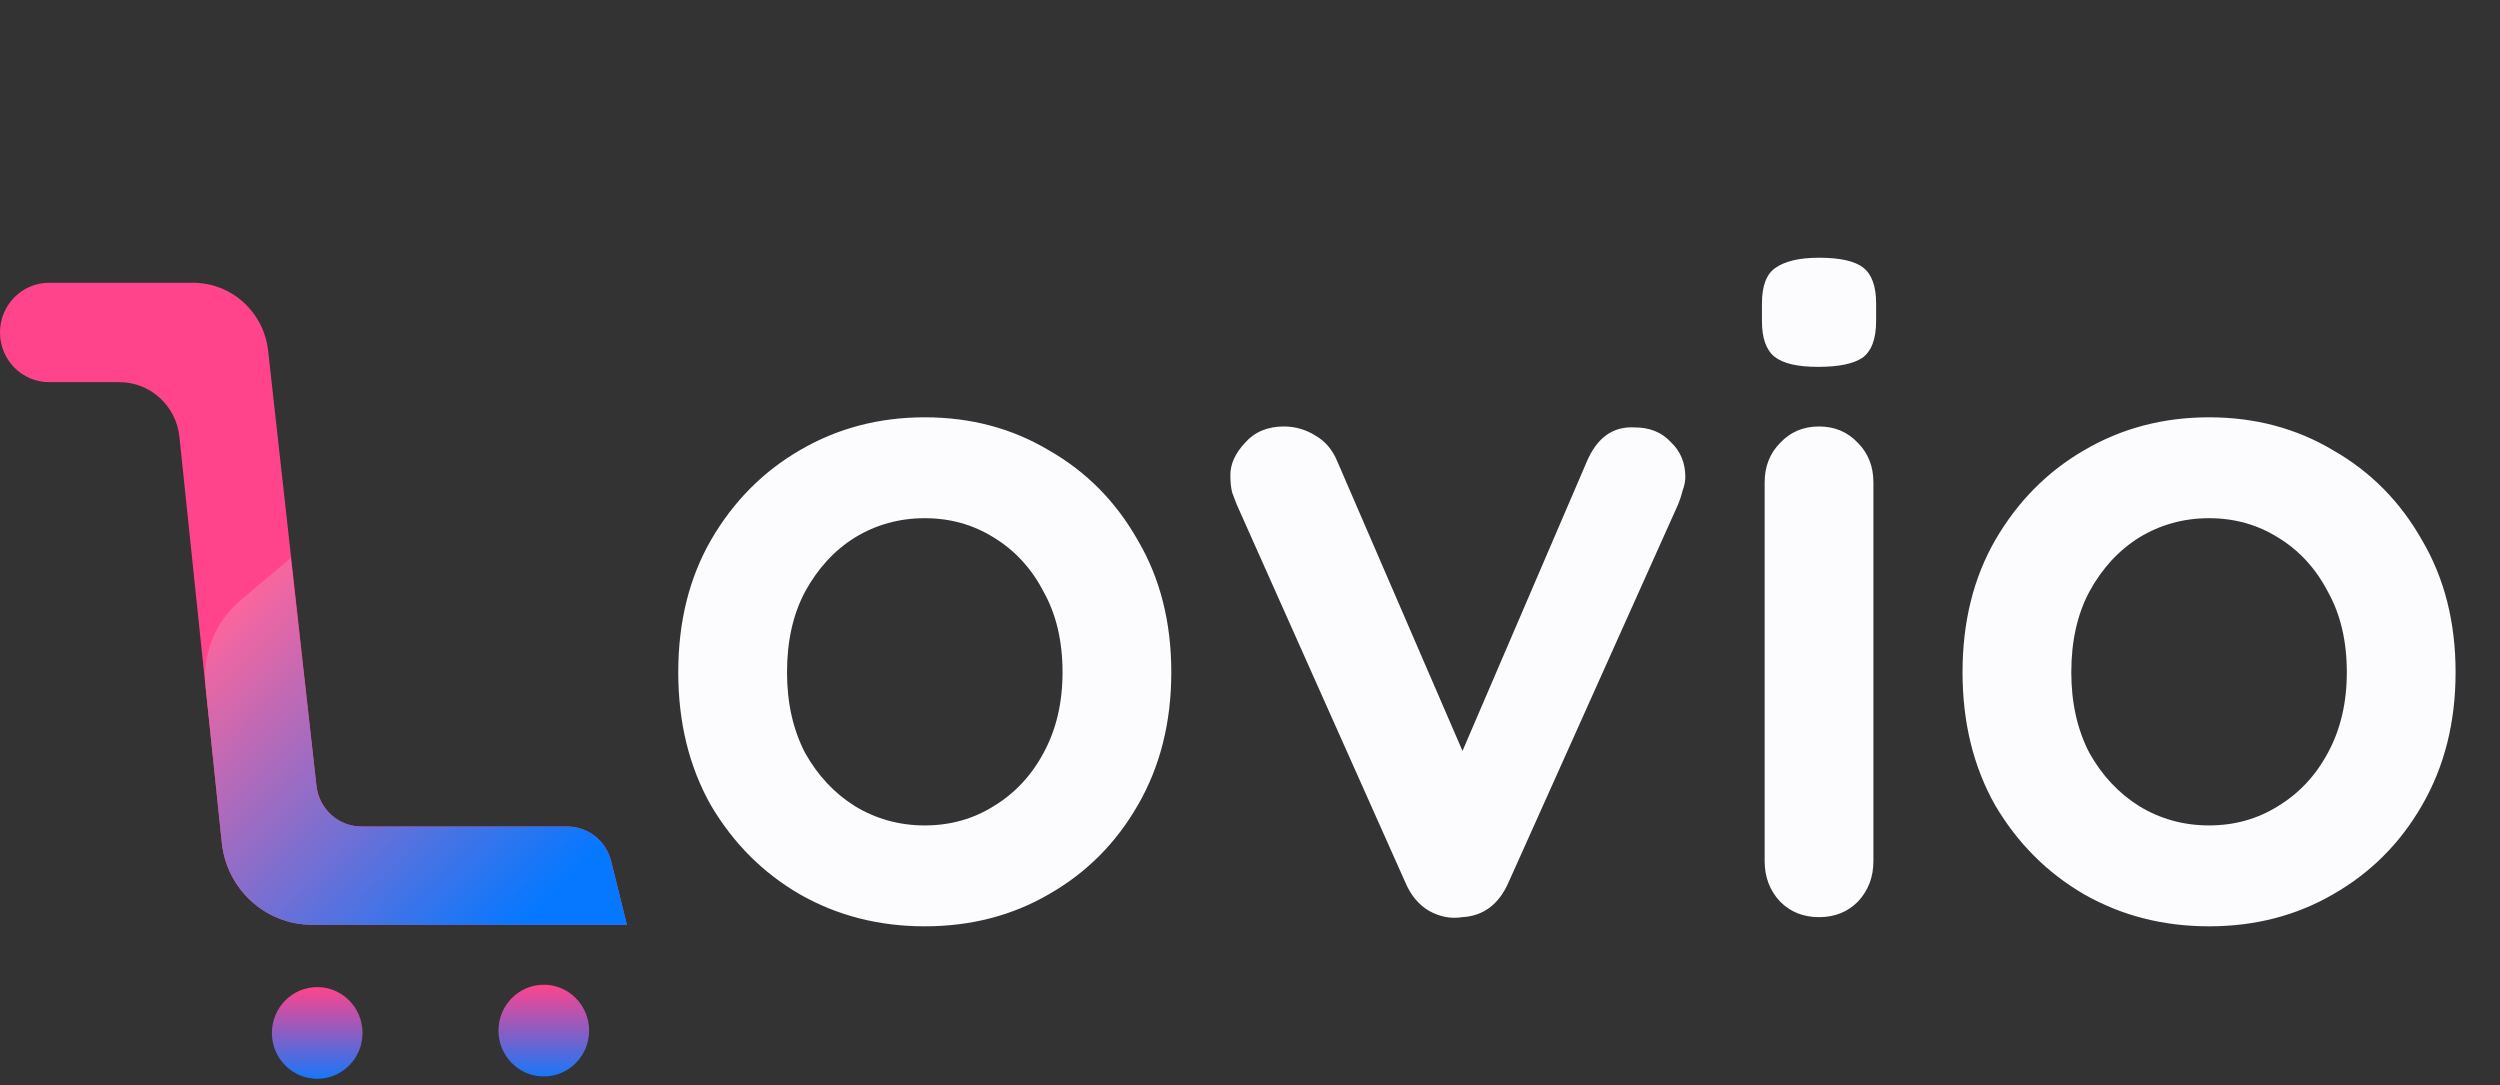
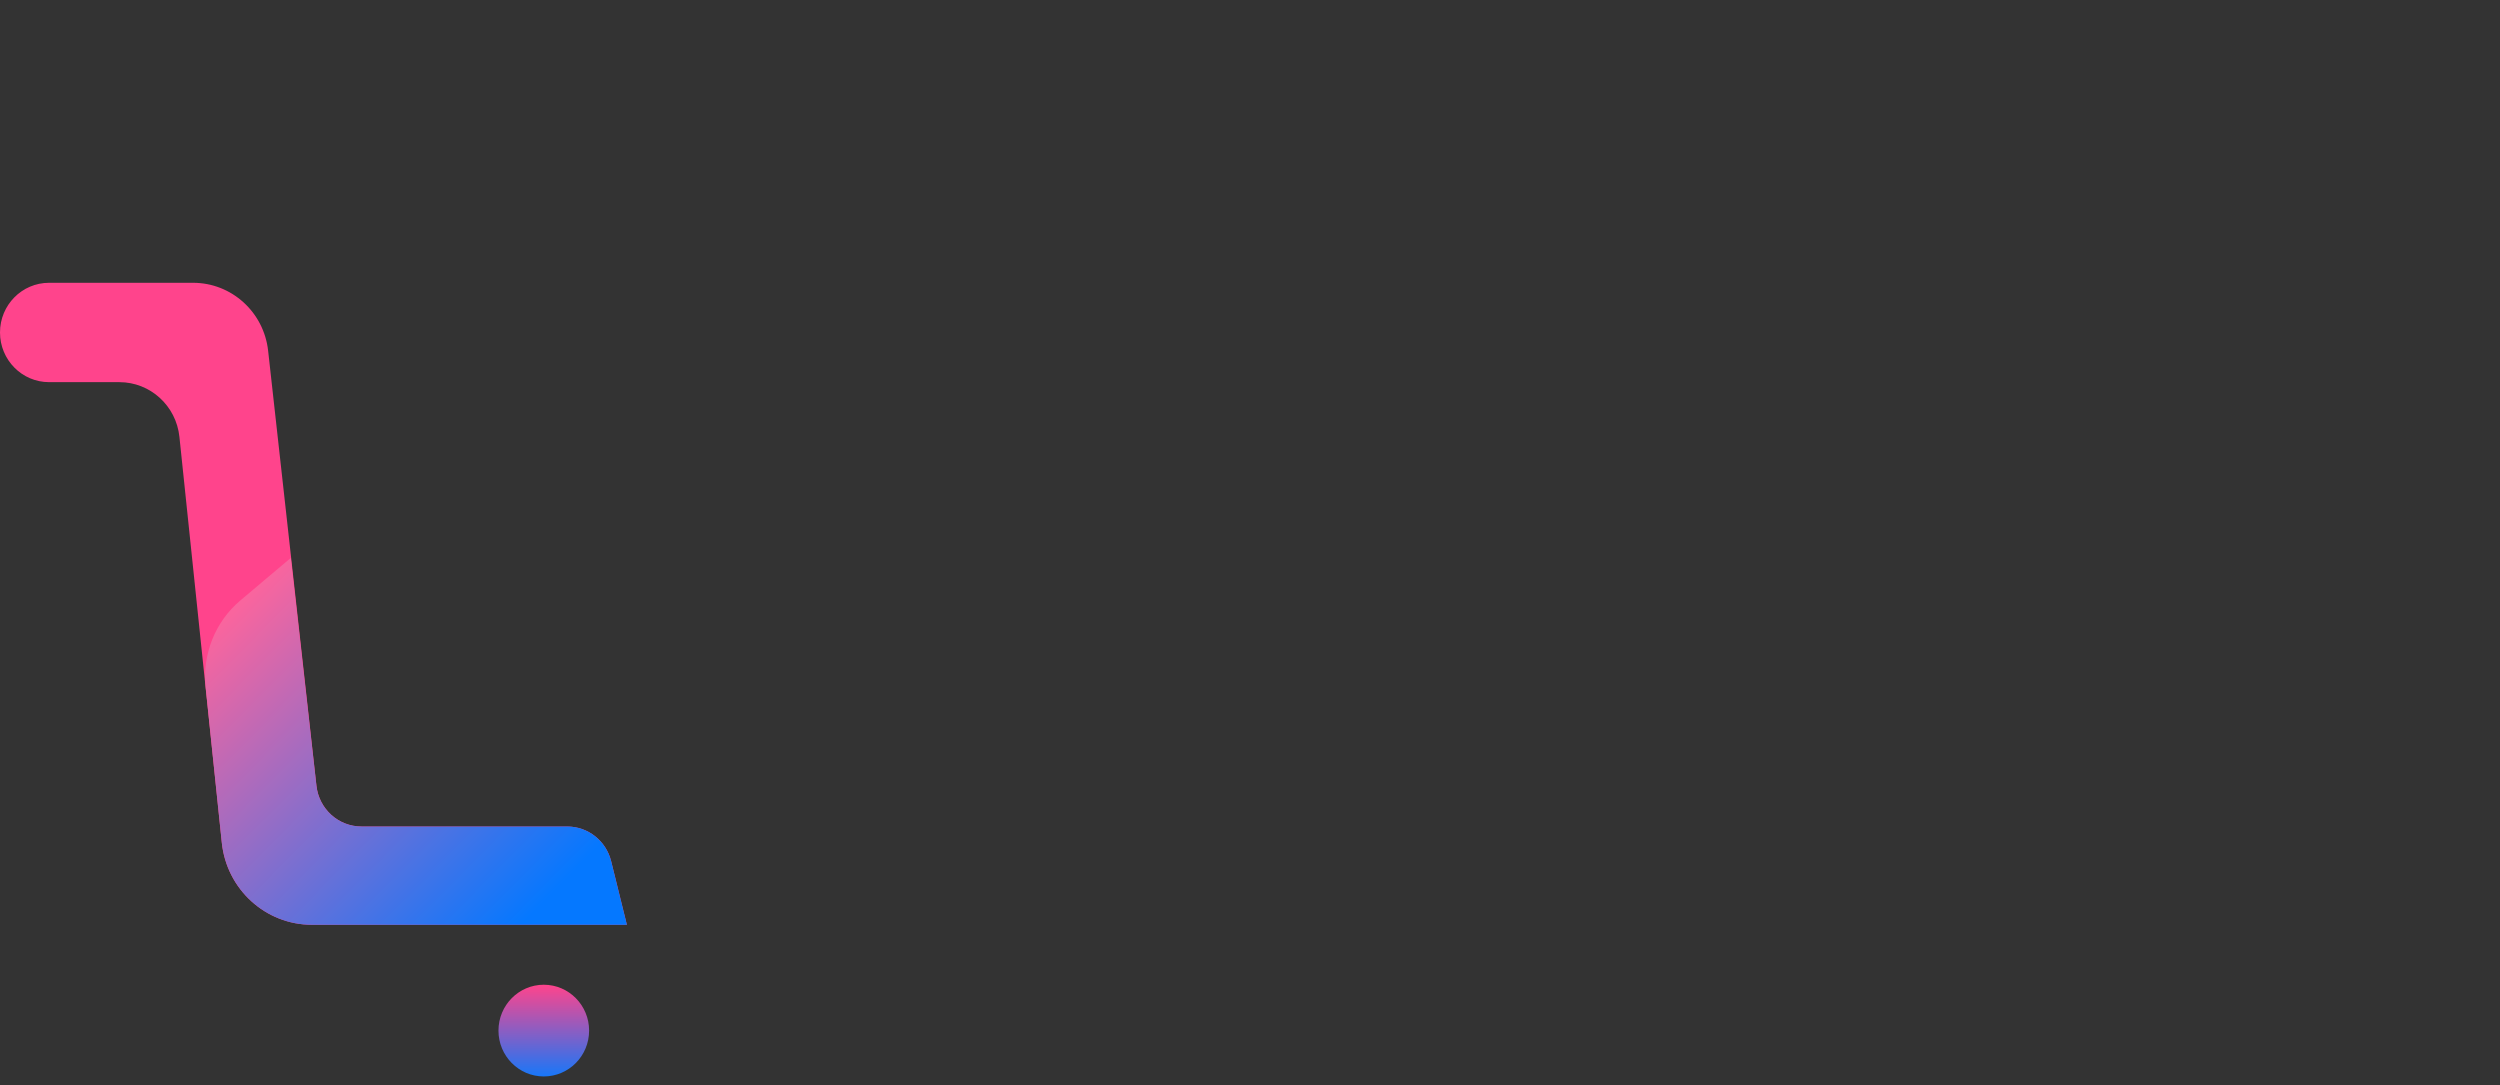
<svg xmlns="http://www.w3.org/2000/svg" width="129" height="56" viewBox="0 0 129 56" fill="none">
  <rect x="0" y="0" width="129" height="56" fill="#333333" stroke="none" />
-   <path d="M60.439 34.689C60.439 37.276 59.862 39.564 58.709 41.551C57.586 43.507 56.059 45.037 54.125 46.142C52.224 47.246 50.088 47.798 47.718 47.798C45.349 47.798 43.197 47.246 41.264 46.142C39.362 45.037 37.835 43.507 36.681 41.551C35.559 39.564 34.998 37.276 34.998 34.689C34.998 32.102 35.559 29.831 36.681 27.875C37.835 25.887 39.362 24.341 41.264 23.237C43.197 22.101 45.349 21.533 47.718 21.533C50.088 21.533 52.224 22.101 54.125 23.237C56.059 24.341 57.586 25.887 58.709 27.875C59.862 29.831 60.439 32.102 60.439 34.689ZM54.827 34.689C54.827 33.08 54.5 31.692 53.845 30.525C53.221 29.326 52.364 28.395 51.273 27.733C50.212 27.07 49.028 26.739 47.718 26.739C46.409 26.739 45.208 27.07 44.117 27.733C43.057 28.395 42.2 29.326 41.545 30.525C40.921 31.692 40.61 33.08 40.61 34.689C40.61 36.267 40.921 37.655 41.545 38.854C42.2 40.021 43.057 40.936 44.117 41.599C45.208 42.261 46.409 42.592 47.718 42.592C49.028 42.592 50.212 42.261 51.273 41.599C52.364 40.936 53.221 40.021 53.845 38.854C54.5 37.655 54.827 36.267 54.827 34.689ZM66.245 22.006C66.837 22.006 67.383 22.164 67.882 22.48C68.38 22.764 68.755 23.205 69.004 23.805L75.879 39.706L74.85 40.179L81.865 23.852C82.395 22.59 83.221 21.991 84.344 22.054C85.123 22.054 85.747 22.306 86.215 22.811C86.713 23.284 86.963 23.884 86.963 24.609C86.963 24.83 86.916 25.067 86.822 25.319C86.76 25.572 86.682 25.808 86.589 26.029L77.843 45.526C77.344 46.662 76.549 47.262 75.458 47.325C74.866 47.419 74.289 47.309 73.728 46.993C73.198 46.678 72.792 46.189 72.512 45.526L63.813 26.029C63.751 25.871 63.673 25.666 63.579 25.414C63.517 25.161 63.486 24.862 63.486 24.515C63.486 23.947 63.735 23.395 64.234 22.858C64.733 22.29 65.403 22.006 66.245 22.006ZM96.668 44.438C96.668 45.258 96.403 45.952 95.873 46.52C95.343 47.057 94.673 47.325 93.862 47.325C93.051 47.325 92.381 47.057 91.851 46.52C91.321 45.952 91.056 45.258 91.056 44.438V24.893C91.056 24.073 91.321 23.395 91.851 22.858C92.381 22.29 93.051 22.006 93.862 22.006C94.673 22.006 95.343 22.29 95.873 22.858C96.403 23.395 96.668 24.073 96.668 24.893V44.438ZM93.815 18.93C92.755 18.93 92.007 18.757 91.57 18.41C91.134 18.063 90.916 17.448 90.916 16.564V15.665C90.916 14.75 91.15 14.135 91.617 13.819C92.116 13.472 92.864 13.299 93.862 13.299C94.953 13.299 95.717 13.472 96.154 13.819C96.59 14.166 96.808 14.782 96.808 15.665V16.564C96.808 17.479 96.575 18.11 96.107 18.457C95.639 18.773 94.875 18.93 93.815 18.93ZM126.708 34.689C126.708 37.276 126.131 39.564 124.978 41.551C123.855 43.507 122.327 45.037 120.394 46.142C118.493 47.246 116.357 47.798 113.987 47.798C111.618 47.798 109.466 47.246 107.533 46.142C105.631 45.037 104.104 43.507 102.95 41.551C101.828 39.564 101.267 37.276 101.267 34.689C101.267 32.102 101.828 29.831 102.95 27.875C104.104 25.887 105.631 24.341 107.533 23.237C109.466 22.101 111.618 21.533 113.987 21.533C116.357 21.533 118.493 22.101 120.394 23.237C122.327 24.341 123.855 25.887 124.978 27.875C126.131 29.831 126.708 32.102 126.708 34.689ZM121.096 34.689C121.096 33.08 120.769 31.692 120.114 30.525C119.49 29.326 118.633 28.395 117.542 27.733C116.482 27.07 115.297 26.739 113.987 26.739C112.678 26.739 111.477 27.07 110.386 27.733C109.326 28.395 108.469 29.326 107.814 30.525C107.19 31.692 106.879 33.08 106.879 34.689C106.879 36.267 107.19 37.655 107.814 38.854C108.469 40.021 109.326 40.936 110.386 41.599C111.477 42.261 112.678 42.592 113.987 42.592C115.297 42.592 116.482 42.261 117.542 41.599C118.633 40.936 119.49 40.021 120.114 38.854C120.769 37.655 121.096 36.267 121.096 34.689Z" fill="#FCFCFF" />
  <path d="M0 17.155C0 15.739 1.134 14.592 2.533 14.592H9.962C11.946 14.592 13.613 16.1 13.835 18.095L16.33 40.546C16.463 41.743 17.463 42.648 18.654 42.648H29.268C30.34 42.648 31.275 43.386 31.536 44.439L32.347 47.719H16.096C13.703 47.719 11.696 45.891 11.445 43.483L9.258 22.542C9.091 20.937 7.753 19.719 6.158 19.719H2.533C1.134 19.719 0 18.571 0 17.155Z" fill="#FF448C" />
  <path d="M15.004 28.789L16.327 40.55C16.462 41.745 17.462 42.648 18.651 42.648H29.268C30.34 42.648 31.275 43.386 31.536 44.44L32.347 47.719H16.097C13.704 47.719 11.696 45.89 11.446 43.482L10.611 35.455C10.434 33.754 11.107 32.075 12.406 30.98L15.004 28.789Z" fill="url(#paint0_linear_3024_1611)" />
  <path d="M25.721 53.179C25.721 54.486 26.768 55.545 28.059 55.545C29.351 55.545 30.398 54.486 30.398 53.179C30.398 51.872 29.351 50.812 28.059 50.812C26.768 50.812 25.721 51.872 25.721 53.179Z" fill="url(#paint1_linear_3024_1611)" />
-   <path d="M14.03 53.3C14.03 54.607 15.077 55.666 16.369 55.666C17.66 55.666 18.707 54.607 18.707 53.3C18.707 51.993 17.66 50.934 16.369 50.934C15.077 50.934 14.03 51.993 14.03 53.3Z" fill="url(#paint2_linear_3024_1611)" />
  <defs>
    <linearGradient id="paint0_linear_3024_1611" x1="11.497" y1="32.141" x2="27.073" y2="47.534" gradientUnits="userSpaceOnUse">
      <stop stop-color="#F9659E" />
      <stop offset="1" stop-color="#0578FF" />
    </linearGradient>
    <linearGradient id="paint1_linear_3024_1611" x1="28.059" y1="55.545" x2="28.059" y2="50.812" gradientUnits="userSpaceOnUse">
      <stop stop-color="#1877F8" />
      <stop offset="1" stop-color="#FF448C" />
    </linearGradient>
    <linearGradient id="paint2_linear_3024_1611" x1="16.369" y1="55.666" x2="16.369" y2="50.934" gradientUnits="userSpaceOnUse">
      <stop stop-color="#1877F8" />
      <stop offset="1" stop-color="#FF448C" />
    </linearGradient>
  </defs>
</svg>